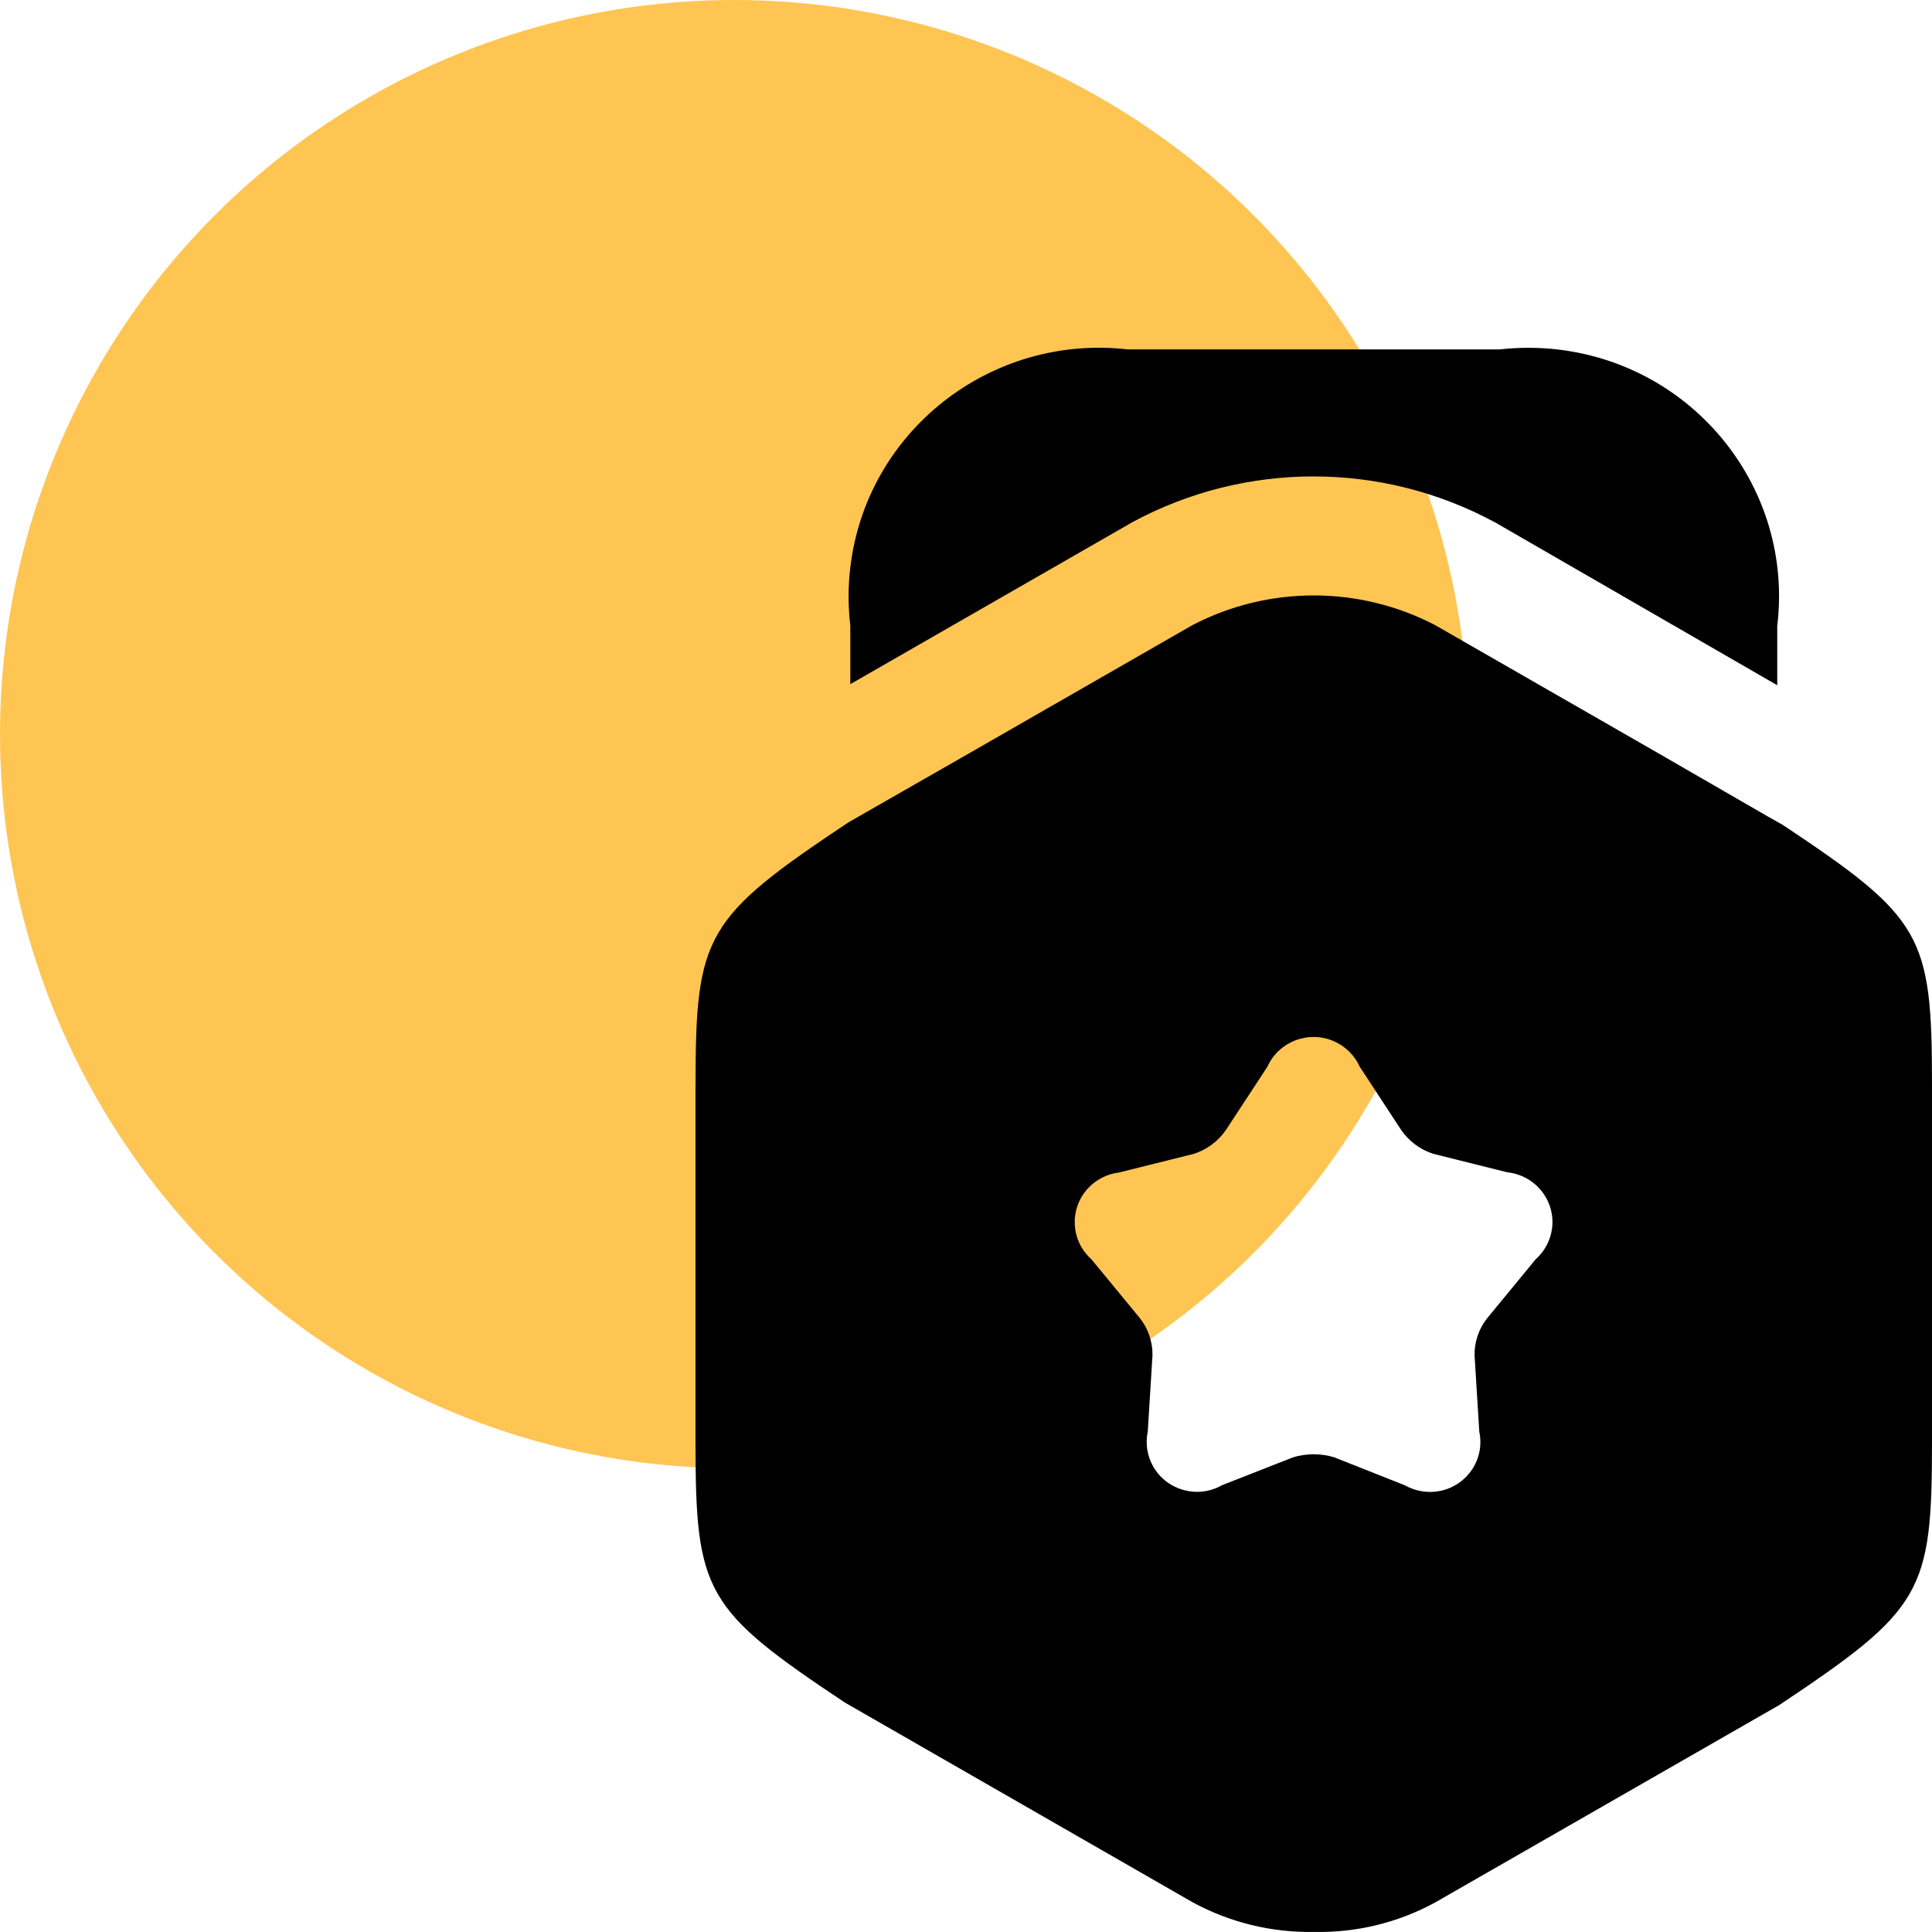
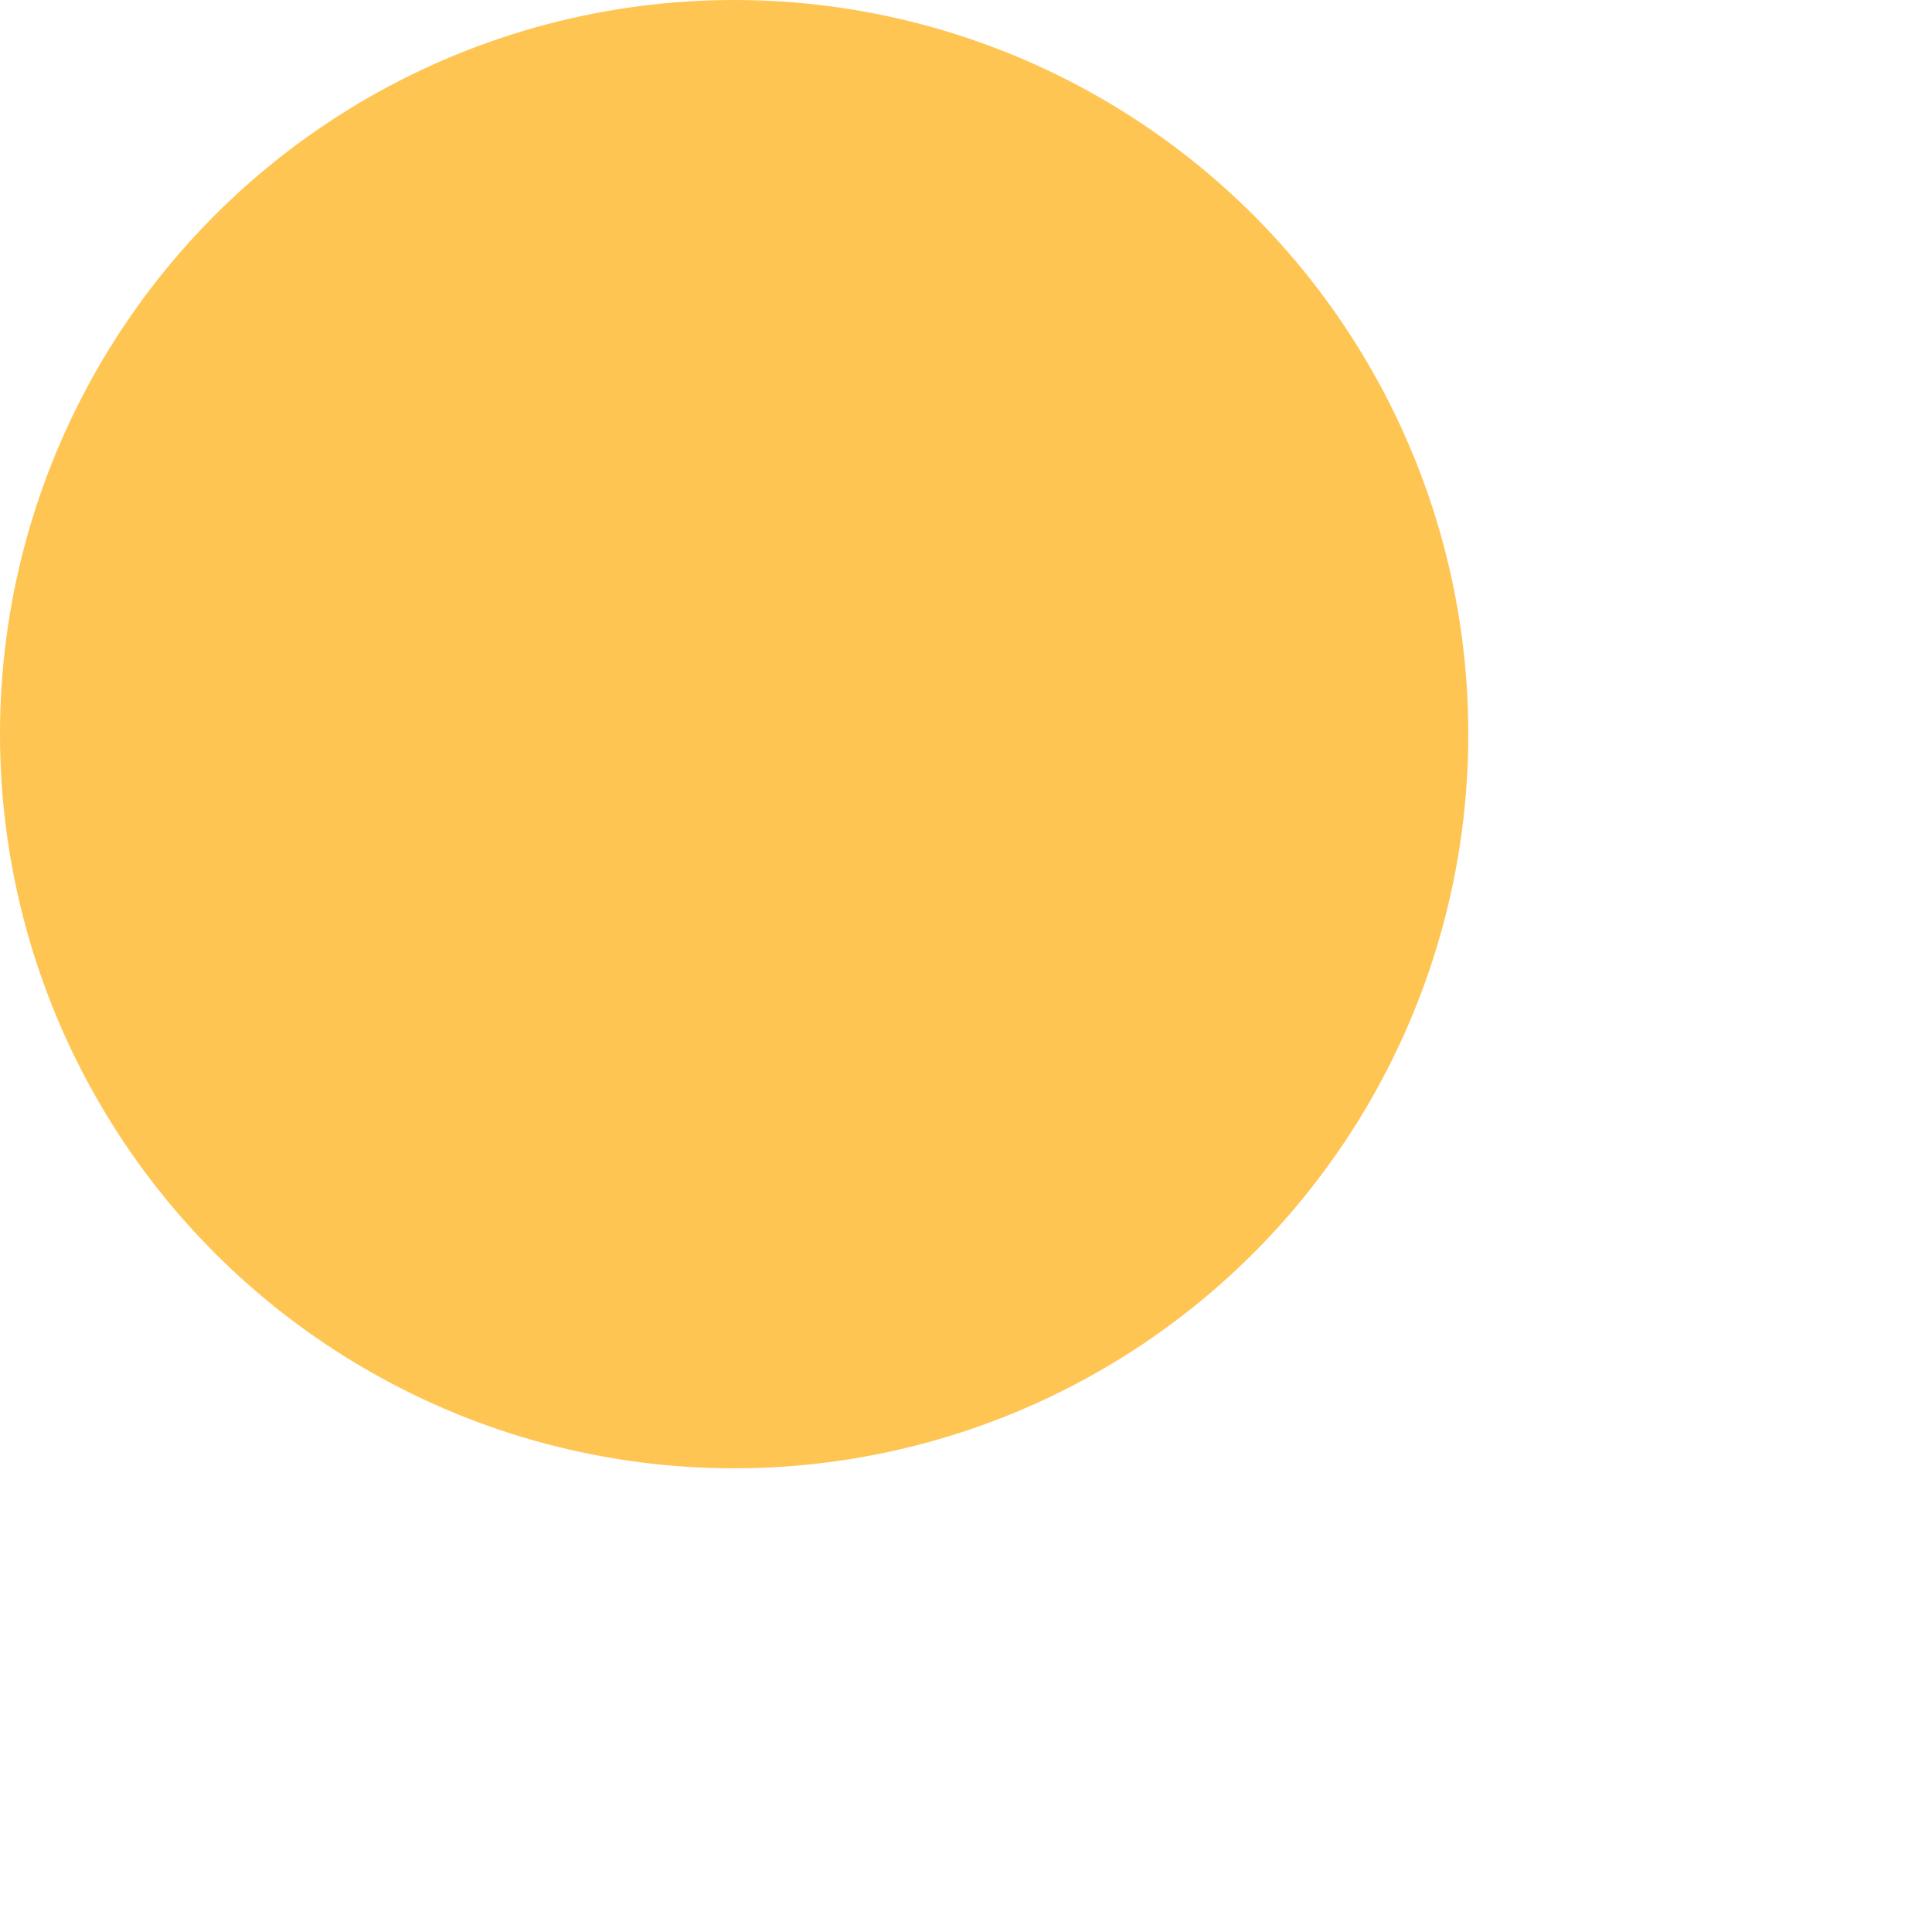
<svg xmlns="http://www.w3.org/2000/svg" width="50" height="50" viewBox="0 0 50 50" fill="none">
  <circle cx="19" cy="19" r="19" fill="#FFC553" />
  <g clip-path="url(#clip0_123_1095)">
-     <path d="M38.686 13.515L45.995 17.734V16.198C46.421 12.671 43.884 9.469 40.328 9.046C39.824 8.987 39.315 8.986 38.811 9.043H29.191C25.634 8.635 22.416 11.165 22.005 14.694C21.946 15.191 21.947 15.693 22.006 16.191V17.706L29.315 13.509C32.238 11.934 35.767 11.937 38.687 13.517L38.686 13.515ZM18 28.075V37.335C18 41.211 18.244 41.654 21.869 44.064L30.86 49.228C31.821 49.752 32.904 50.018 34.001 49.998C35.097 50.023 36.18 49.76 37.141 49.236L46.051 44.124C49.756 41.654 50 41.212 50 37.335V28.075C50 24.196 49.756 23.755 46.131 21.344L45.768 21.14L42.952 19.514L37.141 16.178C35.174 15.154 32.827 15.154 30.86 16.178L25.049 19.514L22.233 21.125L21.95 21.288C18.245 23.756 18.001 24.197 18.001 28.076L18 28.075ZM28.977 30.34L30.901 29.86C31.237 29.75 31.527 29.534 31.726 29.245L32.8 27.607C33.094 26.952 33.868 26.658 34.528 26.95C34.823 27.081 35.058 27.315 35.19 27.607L36.263 29.245C36.462 29.534 36.753 29.75 37.089 29.86L39.012 30.34C39.728 30.417 40.247 31.055 40.17 31.766C40.135 32.084 39.982 32.379 39.741 32.593L38.486 34.118C38.269 34.393 38.154 34.734 38.162 35.083L38.284 37.053C38.432 37.752 37.982 38.436 37.277 38.584C36.964 38.649 36.638 38.598 36.36 38.44L34.524 37.713C34.181 37.611 33.815 37.611 33.471 37.713L31.628 38.436C31.003 38.792 30.208 38.579 29.849 37.96C29.689 37.684 29.638 37.361 29.704 37.05L29.826 35.08C29.833 34.731 29.719 34.39 29.502 34.116L28.246 32.59C27.71 32.112 27.667 31.294 28.149 30.763C28.363 30.527 28.657 30.377 28.975 30.342L28.977 30.34Z" fill="black" />
+     <path d="M38.686 13.515L45.995 17.734V16.198C46.421 12.671 43.884 9.469 40.328 9.046C39.824 8.987 39.315 8.986 38.811 9.043H29.191C25.634 8.635 22.416 11.165 22.005 14.694C21.946 15.191 21.947 15.693 22.006 16.191V17.706L29.315 13.509C32.238 11.934 35.767 11.937 38.687 13.517L38.686 13.515ZM18 28.075V37.335C18 41.211 18.244 41.654 21.869 44.064L30.86 49.228C35.097 50.023 36.18 49.76 37.141 49.236L46.051 44.124C49.756 41.654 50 41.212 50 37.335V28.075C50 24.196 49.756 23.755 46.131 21.344L45.768 21.14L42.952 19.514L37.141 16.178C35.174 15.154 32.827 15.154 30.86 16.178L25.049 19.514L22.233 21.125L21.95 21.288C18.245 23.756 18.001 24.197 18.001 28.076L18 28.075ZM28.977 30.34L30.901 29.86C31.237 29.75 31.527 29.534 31.726 29.245L32.8 27.607C33.094 26.952 33.868 26.658 34.528 26.95C34.823 27.081 35.058 27.315 35.19 27.607L36.263 29.245C36.462 29.534 36.753 29.75 37.089 29.86L39.012 30.34C39.728 30.417 40.247 31.055 40.17 31.766C40.135 32.084 39.982 32.379 39.741 32.593L38.486 34.118C38.269 34.393 38.154 34.734 38.162 35.083L38.284 37.053C38.432 37.752 37.982 38.436 37.277 38.584C36.964 38.649 36.638 38.598 36.36 38.44L34.524 37.713C34.181 37.611 33.815 37.611 33.471 37.713L31.628 38.436C31.003 38.792 30.208 38.579 29.849 37.96C29.689 37.684 29.638 37.361 29.704 37.05L29.826 35.08C29.833 34.731 29.719 34.39 29.502 34.116L28.246 32.59C27.71 32.112 27.667 31.294 28.149 30.763C28.363 30.527 28.657 30.377 28.975 30.342L28.977 30.34Z" fill="black" />
  </g>
  <defs>
    <clipPath id="clip0_123_1095">
-       <rect width="32" height="41" fill="white" transform="matrix(-1 0 0 1 50 9)" />
-     </clipPath>
+       </clipPath>
  </defs>
</svg>